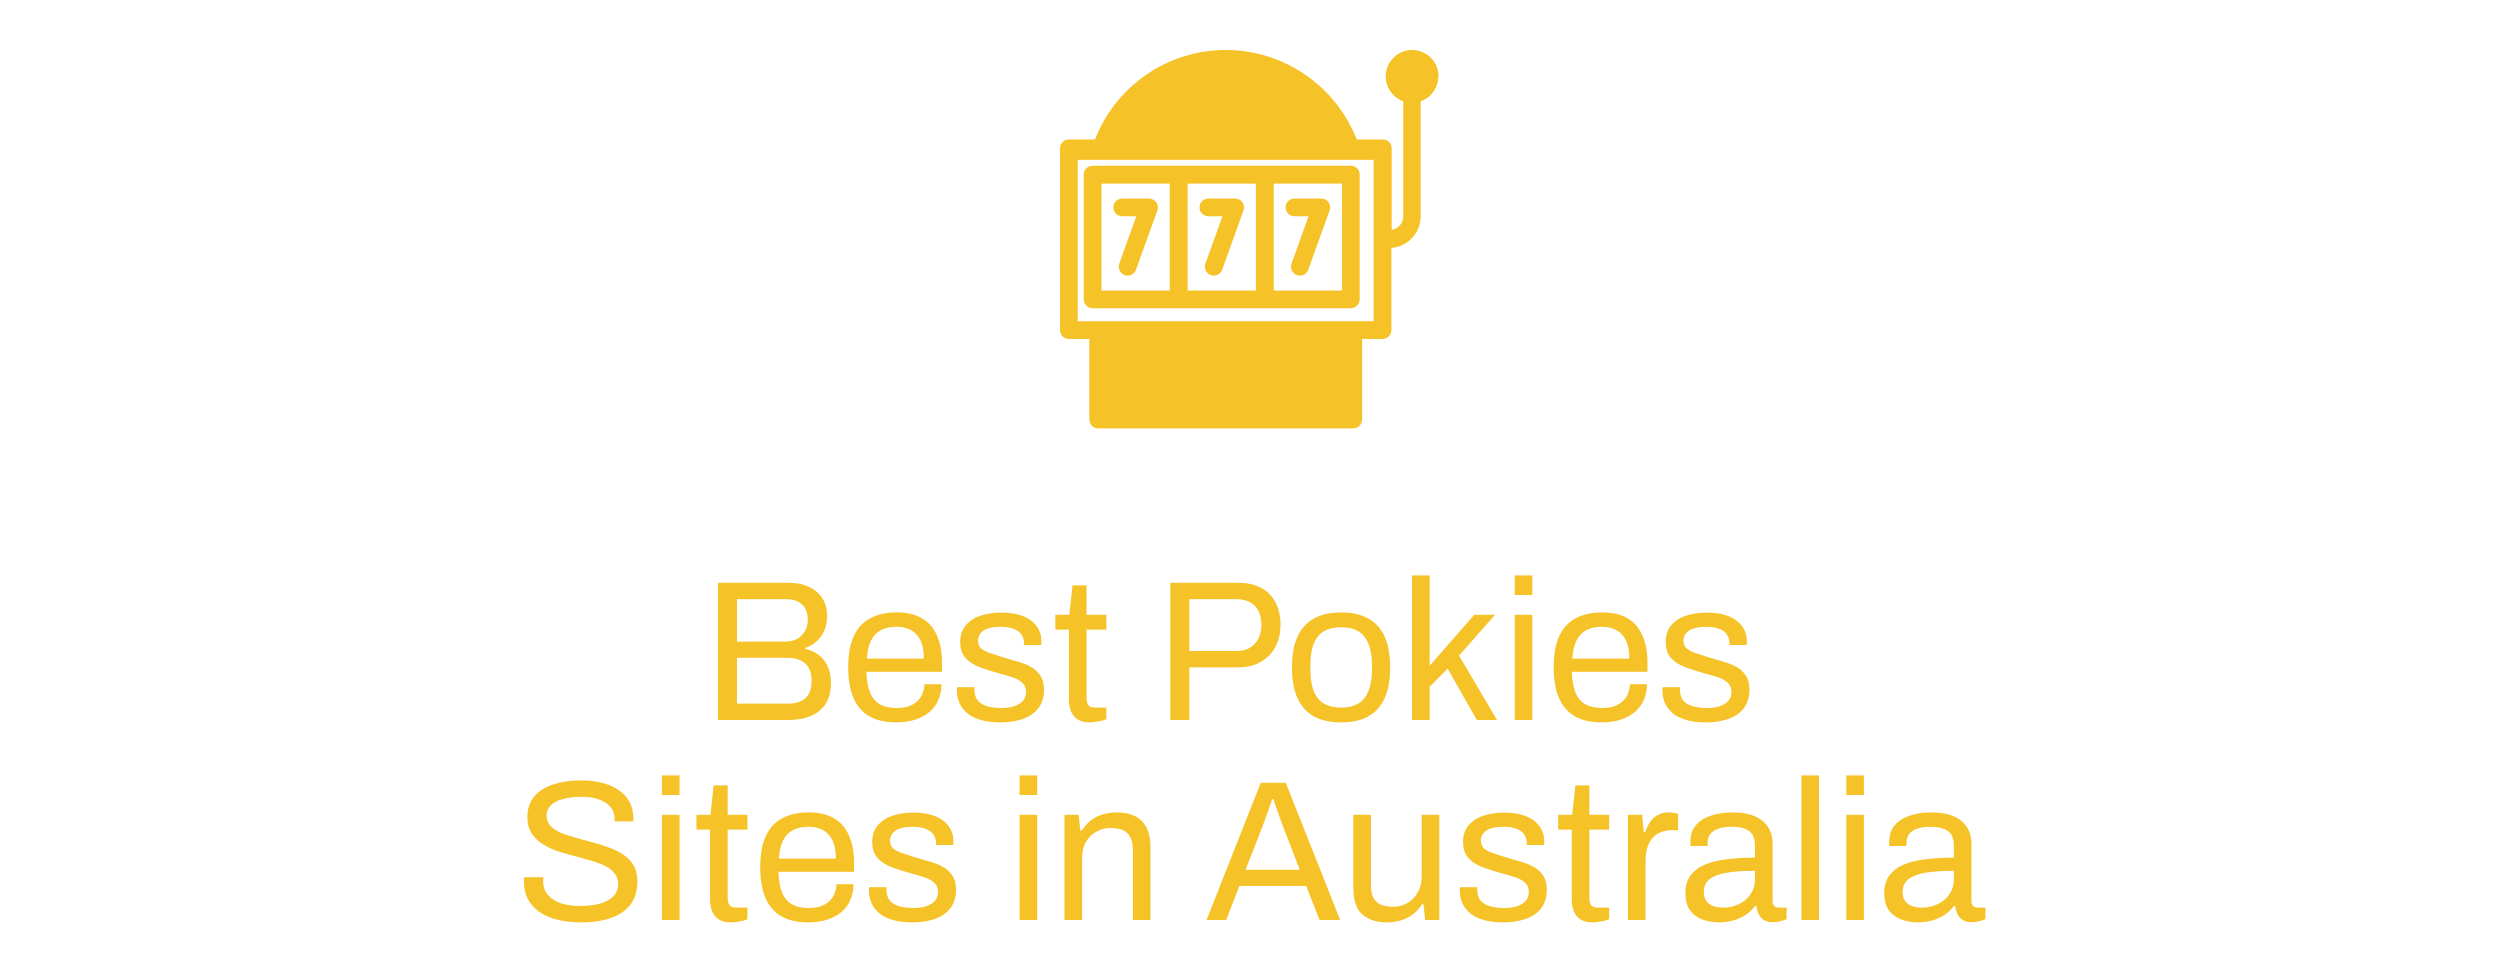
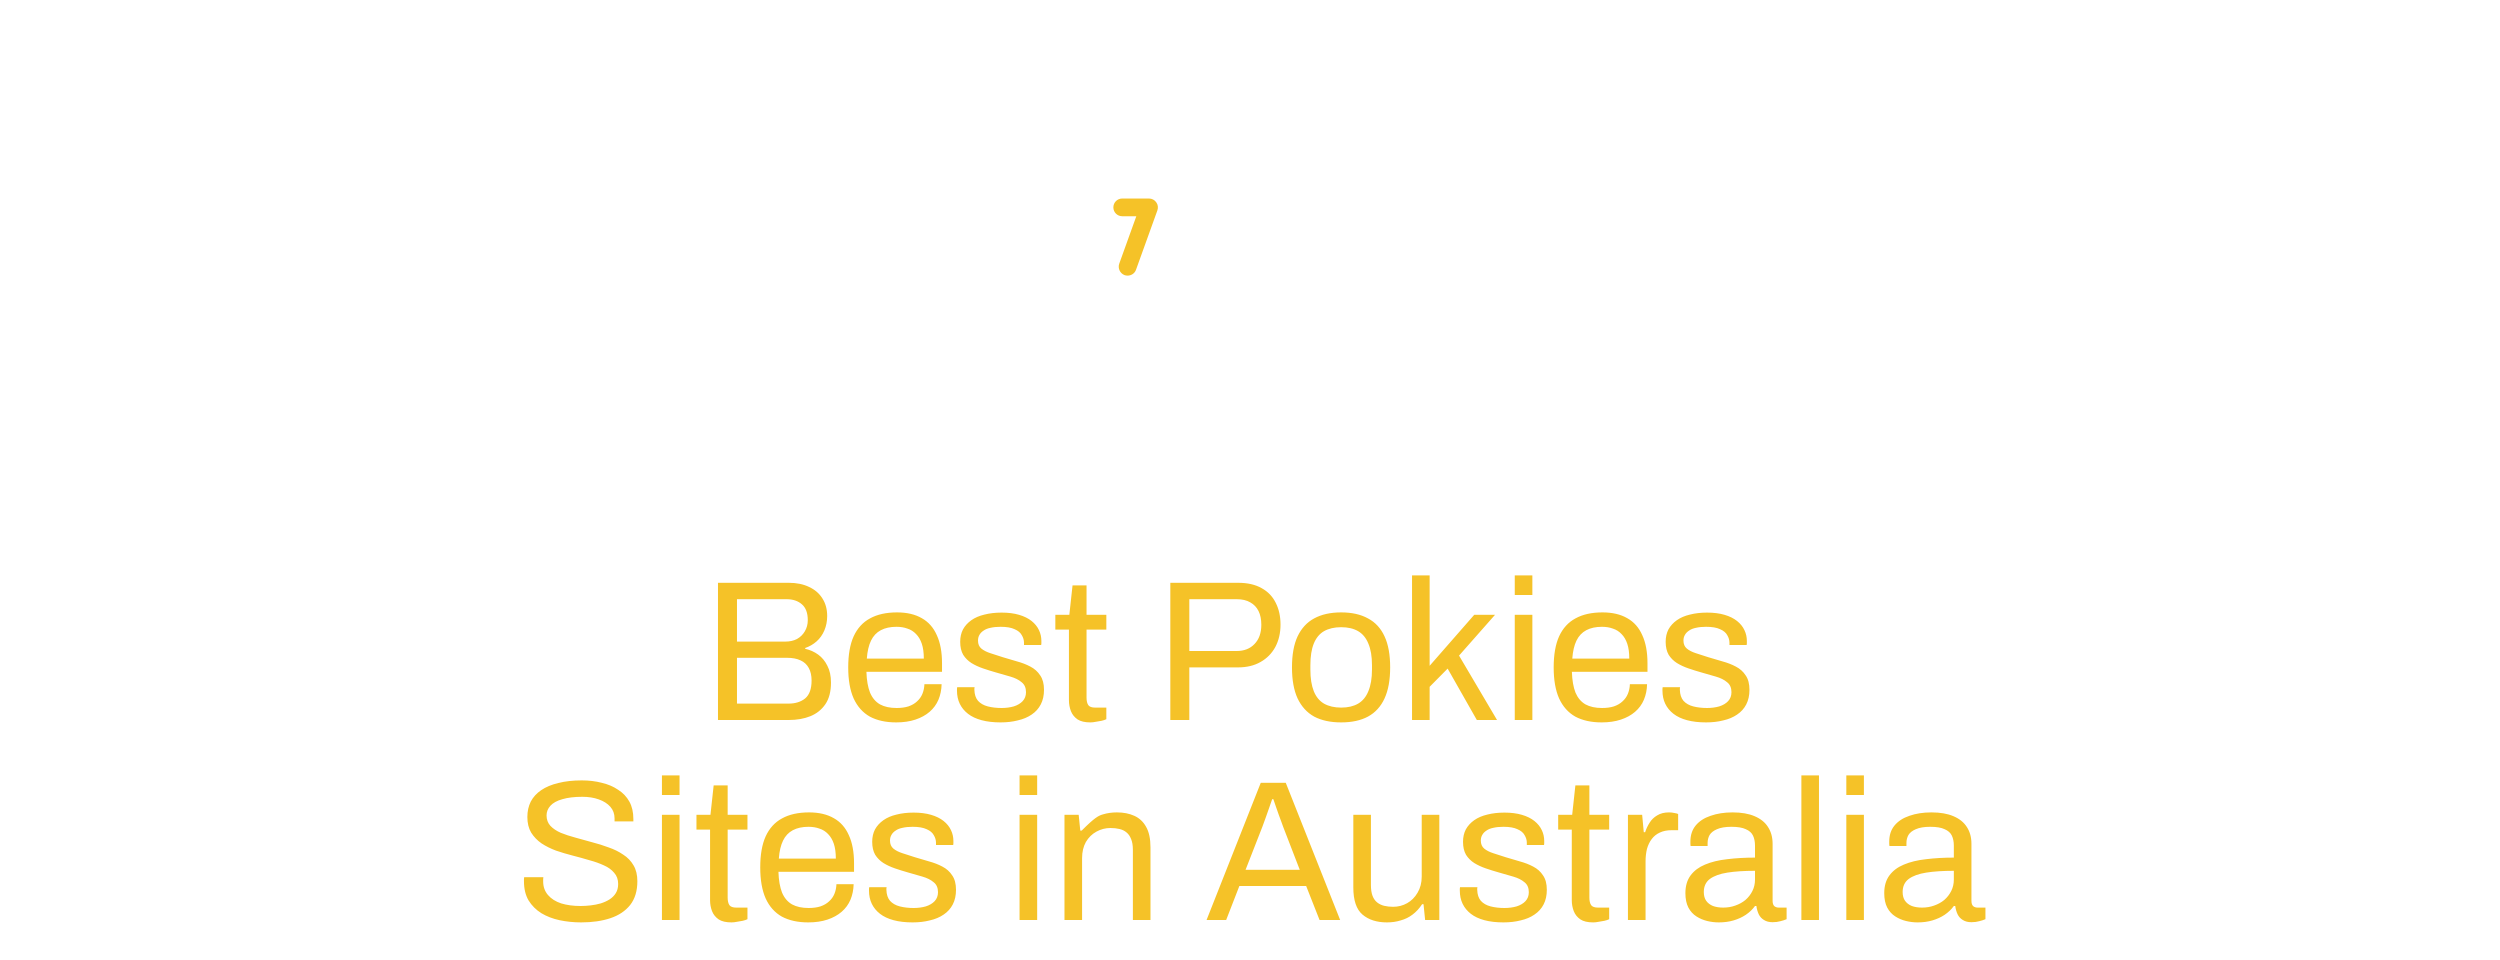
<svg xmlns="http://www.w3.org/2000/svg" width="125" height="48" viewBox="0 0 125 48" fill="none">
  <mask id="mask0_11644_1119" style="mask-type:luminance" maskUnits="userSpaceOnUse" x="50" y="0" width="25" height="24">
-     <path d="M74.5 0H50.5V24H74.5V0Z" fill="white" />
-   </mask>
+     </mask>
  <g mask="url(#mask0_11644_1119)">
</g>
  <g clip-path="url(#clip0_11644_1119)">
    <path d="M57.449 9.926H56.111C55.866 9.926 55.668 10.124 55.668 10.369C55.668 10.614 55.866 10.812 56.111 10.812H56.816L55.961 13.187C55.882 13.417 56.001 13.67 56.23 13.757C56.278 13.773 56.333 13.781 56.38 13.781C56.563 13.781 56.737 13.67 56.8 13.488L57.869 10.52C57.916 10.385 57.901 10.235 57.813 10.116C57.734 9.997 57.592 9.926 57.449 9.926Z" fill="#F5C228" />
-     <path d="M61.756 9.926H60.418C60.172 9.926 59.975 10.124 59.975 10.369C59.975 10.614 60.172 10.812 60.418 10.812H61.123L60.267 13.187C60.188 13.417 60.307 13.67 60.537 13.757C60.584 13.773 60.64 13.781 60.687 13.781C60.869 13.781 61.043 13.67 61.107 13.488L62.175 10.52C62.223 10.385 62.207 10.235 62.12 10.116C62.041 9.997 61.898 9.926 61.756 9.926Z" fill="#F5C228" />
-     <path d="M64.725 10.812H65.429L64.574 13.187C64.495 13.417 64.614 13.67 64.843 13.757C64.891 13.773 64.946 13.781 64.994 13.781C65.176 13.781 65.35 13.67 65.413 13.488L66.482 10.52C66.53 10.385 66.514 10.235 66.427 10.116C66.347 9.997 66.205 9.926 66.062 9.926H64.725C64.479 9.926 64.281 10.124 64.281 10.369C64.281 10.614 64.479 10.812 64.725 10.812Z" fill="#F5C228" />
-     <path d="M67.551 8.287H54.631C54.385 8.287 54.188 8.485 54.188 8.73V14.968C54.188 15.214 54.385 15.412 54.631 15.412H67.543C67.788 15.412 67.986 15.214 67.986 14.968V8.73C67.986 8.485 67.788 8.287 67.543 8.287H67.551ZM55.074 9.181H58.486V14.525H55.074V9.181ZM59.381 9.181H62.793V14.525H59.381V9.181ZM67.1 14.525H63.688V9.181H67.1V14.525Z" fill="#F5C228" />
-     <path d="M71.929 3.822C71.929 3.094 71.335 2.5 70.607 2.5C69.878 2.5 69.285 3.094 69.285 3.822C69.285 4.392 69.657 4.883 70.163 5.065V10.82C70.163 11.161 69.91 11.438 69.585 11.493V7.416C69.585 7.171 69.388 6.973 69.142 6.973H67.836C66.783 4.289 64.194 2.5 61.289 2.5C58.383 2.5 55.795 4.289 54.75 6.973H53.443C53.198 6.973 53 7.171 53 7.416V16.505C53 16.75 53.198 16.948 53.443 16.948H54.465V20.977C54.465 21.223 54.663 21.421 54.908 21.421H67.662C67.907 21.421 68.105 21.223 68.105 20.977V16.948H69.126C69.372 16.948 69.57 16.75 69.57 16.505V12.396C70.385 12.332 71.034 11.652 71.034 10.812V5.065C71.549 4.883 71.913 4.4 71.913 3.822H71.929ZM53.887 16.061V7.994H68.683V16.061H53.887Z" fill="#F5C228" />
  </g>
-   <path d="M35.899 36V29.14H39.439C39.832 29.14 40.172 29.21 40.459 29.35C40.745 29.483 40.965 29.673 41.119 29.92C41.279 30.167 41.359 30.46 41.359 30.8C41.359 31.06 41.312 31.3 41.219 31.52C41.125 31.74 40.995 31.923 40.829 32.07C40.662 32.217 40.472 32.327 40.259 32.4V32.44C40.499 32.493 40.715 32.59 40.909 32.73C41.102 32.87 41.255 33.057 41.369 33.29C41.489 33.517 41.549 33.797 41.549 34.13C41.549 34.577 41.455 34.937 41.269 35.21C41.082 35.483 40.832 35.683 40.519 35.81C40.205 35.937 39.845 36 39.439 36H35.899ZM36.849 35.18H39.429C39.769 35.18 40.045 35.093 40.259 34.92C40.472 34.74 40.579 34.443 40.579 34.03C40.579 33.777 40.532 33.567 40.439 33.4C40.345 33.227 40.209 33.1 40.029 33.02C39.849 32.933 39.622 32.89 39.349 32.89H36.849V35.18ZM36.849 32.08H39.259C39.485 32.08 39.682 32.037 39.849 31.95C40.015 31.857 40.145 31.73 40.239 31.57C40.339 31.403 40.389 31.217 40.389 31.01C40.389 30.65 40.292 30.387 40.099 30.22C39.905 30.047 39.649 29.96 39.329 29.96H36.849V32.08ZM44.811 36.12C44.291 36.12 43.851 36.023 43.491 35.83C43.138 35.63 42.868 35.327 42.681 34.92C42.501 34.513 42.411 33.997 42.411 33.37C42.411 32.737 42.501 32.22 42.681 31.82C42.868 31.413 43.141 31.113 43.501 30.92C43.861 30.72 44.311 30.62 44.851 30.62C45.344 30.62 45.758 30.717 46.091 30.91C46.424 31.097 46.674 31.38 46.841 31.76C47.014 32.133 47.101 32.603 47.101 33.17V33.59H43.321C43.334 34.01 43.394 34.357 43.501 34.63C43.614 34.897 43.781 35.093 44.001 35.22C44.221 35.34 44.498 35.4 44.831 35.4C45.058 35.4 45.254 35.373 45.421 35.32C45.594 35.26 45.738 35.177 45.851 35.07C45.971 34.963 46.061 34.837 46.121 34.69C46.181 34.543 46.214 34.383 46.221 34.21H47.081C47.074 34.49 47.021 34.75 46.921 34.99C46.821 35.223 46.674 35.423 46.481 35.59C46.288 35.757 46.051 35.887 45.771 35.98C45.491 36.073 45.171 36.12 44.811 36.12ZM43.341 32.93H46.191C46.191 32.637 46.158 32.39 46.091 32.19C46.024 31.99 45.928 31.827 45.801 31.7C45.681 31.573 45.538 31.483 45.371 31.43C45.211 31.37 45.028 31.34 44.821 31.34C44.514 31.34 44.254 31.397 44.041 31.51C43.828 31.623 43.664 31.797 43.551 32.03C43.438 32.263 43.368 32.563 43.341 32.93ZM50.029 36.12C49.669 36.12 49.353 36.083 49.08 36.01C48.806 35.937 48.58 35.83 48.4 35.69C48.219 35.55 48.083 35.383 47.989 35.19C47.896 34.997 47.849 34.777 47.849 34.53C47.849 34.497 47.849 34.467 47.849 34.44C47.849 34.407 47.853 34.38 47.859 34.36H48.73C48.723 34.387 48.719 34.41 48.719 34.43C48.719 34.45 48.719 34.47 48.719 34.49C48.726 34.723 48.786 34.907 48.9 35.04C49.02 35.173 49.183 35.267 49.389 35.32C49.596 35.373 49.826 35.4 50.08 35.4C50.3 35.4 50.503 35.373 50.69 35.32C50.876 35.26 51.023 35.173 51.13 35.06C51.243 34.94 51.3 34.79 51.3 34.61C51.3 34.39 51.226 34.223 51.08 34.11C50.94 33.99 50.753 33.897 50.52 33.83C50.286 33.763 50.043 33.693 49.789 33.62C49.576 33.56 49.363 33.493 49.15 33.42C48.936 33.347 48.743 33.257 48.569 33.15C48.403 33.043 48.266 32.907 48.16 32.74C48.059 32.567 48.01 32.35 48.01 32.09C48.01 31.857 48.056 31.65 48.15 31.47C48.249 31.29 48.389 31.137 48.569 31.01C48.749 30.883 48.966 30.79 49.219 30.73C49.48 30.663 49.766 30.63 50.08 30.63C50.413 30.63 50.703 30.667 50.95 30.74C51.203 30.813 51.413 30.917 51.58 31.05C51.746 31.183 51.87 31.337 51.95 31.51C52.029 31.677 52.069 31.857 52.069 32.05C52.069 32.09 52.069 32.13 52.069 32.17C52.069 32.203 52.066 32.23 52.059 32.25H51.2V32.14C51.2 32.007 51.163 31.88 51.09 31.76C51.023 31.633 50.903 31.533 50.73 31.46C50.563 31.38 50.33 31.34 50.029 31.34C49.836 31.34 49.669 31.357 49.529 31.39C49.389 31.417 49.273 31.463 49.179 31.53C49.086 31.59 49.016 31.663 48.969 31.75C48.923 31.83 48.9 31.923 48.9 32.03C48.9 32.203 48.956 32.337 49.069 32.43C49.183 32.523 49.333 32.6 49.52 32.66C49.713 32.72 49.919 32.787 50.139 32.86C50.373 32.927 50.609 32.997 50.849 33.07C51.096 33.137 51.319 33.223 51.52 33.33C51.726 33.437 51.889 33.583 52.01 33.77C52.136 33.95 52.2 34.19 52.2 34.49C52.2 34.77 52.146 35.013 52.039 35.22C51.933 35.427 51.779 35.597 51.58 35.73C51.386 35.863 51.156 35.96 50.889 36.02C50.63 36.087 50.343 36.12 50.029 36.12ZM54.517 36.12C54.244 36.12 54.031 36.07 53.877 35.97C53.724 35.863 53.614 35.727 53.547 35.56C53.48 35.387 53.447 35.203 53.447 35.01V31.48H52.767V30.74H53.467L53.627 29.27H54.327V30.74H55.317V31.48H54.327V34.88C54.327 35.047 54.357 35.173 54.417 35.26C54.477 35.34 54.59 35.38 54.757 35.38H55.317V35.96C55.251 35.993 55.17 36.02 55.077 36.04C54.984 36.06 54.887 36.077 54.787 36.09C54.694 36.11 54.604 36.12 54.517 36.12ZM58.516 36V29.14H61.906C62.379 29.14 62.772 29.23 63.086 29.41C63.399 29.583 63.632 29.827 63.786 30.14C63.946 30.453 64.026 30.817 64.026 31.23C64.026 31.65 63.939 32.023 63.766 32.35C63.592 32.67 63.346 32.92 63.026 33.1C62.712 33.28 62.336 33.37 61.896 33.37H59.466V36H58.516ZM59.466 32.55H61.836C62.209 32.55 62.506 32.433 62.726 32.2C62.952 31.967 63.066 31.647 63.066 31.24C63.066 30.967 63.019 30.737 62.926 30.55C62.832 30.363 62.696 30.22 62.516 30.12C62.336 30.013 62.109 29.96 61.836 29.96H59.466V32.55ZM67.058 36.12C66.525 36.12 66.075 36.023 65.709 35.83C65.349 35.63 65.072 35.327 64.879 34.92C64.692 34.513 64.599 33.997 64.599 33.37C64.599 32.737 64.692 32.22 64.879 31.82C65.072 31.413 65.349 31.113 65.709 30.92C66.075 30.72 66.525 30.62 67.058 30.62C67.592 30.62 68.038 30.72 68.398 30.92C68.765 31.113 69.042 31.413 69.228 31.82C69.415 32.22 69.508 32.737 69.508 33.37C69.508 33.997 69.415 34.513 69.228 34.92C69.042 35.327 68.765 35.63 68.398 35.83C68.038 36.023 67.592 36.12 67.058 36.12ZM67.058 35.38C67.398 35.38 67.682 35.313 67.909 35.18C68.135 35.047 68.305 34.84 68.418 34.56C68.538 34.273 68.599 33.913 68.599 33.48V33.26C68.599 32.82 68.538 32.46 68.418 32.18C68.305 31.9 68.135 31.693 67.909 31.56C67.682 31.427 67.398 31.36 67.058 31.36C66.719 31.36 66.432 31.427 66.198 31.56C65.972 31.693 65.802 31.9 65.689 32.18C65.575 32.46 65.519 32.82 65.519 33.26V33.48C65.519 33.913 65.575 34.273 65.689 34.56C65.802 34.84 65.972 35.047 66.198 35.18C66.432 35.313 66.719 35.38 67.058 35.38ZM70.602 36V28.77H71.482V33.29L73.712 30.74H74.752L72.952 32.78L74.852 36H73.842L72.382 33.43L71.482 34.34V36H70.602ZM75.738 29.75V28.77H76.618V29.75H75.738ZM75.738 36V30.74H76.618V36H75.738ZM80.084 36.12C79.564 36.12 79.124 36.023 78.764 35.83C78.411 35.63 78.141 35.327 77.954 34.92C77.774 34.513 77.684 33.997 77.684 33.37C77.684 32.737 77.774 32.22 77.954 31.82C78.141 31.413 78.414 31.113 78.774 30.92C79.134 30.72 79.584 30.62 80.124 30.62C80.618 30.62 81.031 30.717 81.364 30.91C81.698 31.097 81.948 31.38 82.114 31.76C82.288 32.133 82.374 32.603 82.374 33.17V33.59H78.594C78.608 34.01 78.668 34.357 78.774 34.63C78.888 34.897 79.054 35.093 79.274 35.22C79.494 35.34 79.771 35.4 80.104 35.4C80.331 35.4 80.528 35.373 80.694 35.32C80.868 35.26 81.011 35.177 81.124 35.07C81.244 34.963 81.334 34.837 81.394 34.69C81.454 34.543 81.488 34.383 81.494 34.21H82.354C82.348 34.49 82.294 34.75 82.194 34.99C82.094 35.223 81.948 35.423 81.754 35.59C81.561 35.757 81.324 35.887 81.044 35.98C80.764 36.073 80.444 36.12 80.084 36.12ZM78.614 32.93H81.464C81.464 32.637 81.431 32.39 81.364 32.19C81.298 31.99 81.201 31.827 81.074 31.7C80.954 31.573 80.811 31.483 80.644 31.43C80.484 31.37 80.301 31.34 80.094 31.34C79.788 31.34 79.528 31.397 79.314 31.51C79.101 31.623 78.938 31.797 78.824 32.03C78.711 32.263 78.641 32.563 78.614 32.93ZM85.303 36.12C84.943 36.12 84.626 36.083 84.353 36.01C84.08 35.937 83.853 35.83 83.673 35.69C83.493 35.55 83.356 35.383 83.263 35.19C83.17 34.997 83.123 34.777 83.123 34.53C83.123 34.497 83.123 34.467 83.123 34.44C83.123 34.407 83.126 34.38 83.133 34.36H84.003C83.996 34.387 83.993 34.41 83.993 34.43C83.993 34.45 83.993 34.47 83.993 34.49C84 34.723 84.06 34.907 84.173 35.04C84.293 35.173 84.456 35.267 84.663 35.32C84.87 35.373 85.1 35.4 85.353 35.4C85.573 35.4 85.776 35.373 85.963 35.32C86.15 35.26 86.296 35.173 86.403 35.06C86.516 34.94 86.573 34.79 86.573 34.61C86.573 34.39 86.5 34.223 86.353 34.11C86.213 33.99 86.026 33.897 85.793 33.83C85.56 33.763 85.316 33.693 85.063 33.62C84.85 33.56 84.636 33.493 84.423 33.42C84.21 33.347 84.016 33.257 83.843 33.15C83.676 33.043 83.54 32.907 83.433 32.74C83.333 32.567 83.283 32.35 83.283 32.09C83.283 31.857 83.33 31.65 83.423 31.47C83.523 31.29 83.663 31.137 83.843 31.01C84.023 30.883 84.24 30.79 84.493 30.73C84.753 30.663 85.04 30.63 85.353 30.63C85.686 30.63 85.976 30.667 86.223 30.74C86.476 30.813 86.686 30.917 86.853 31.05C87.02 31.183 87.143 31.337 87.223 31.51C87.303 31.677 87.343 31.857 87.343 32.05C87.343 32.09 87.343 32.13 87.343 32.17C87.343 32.203 87.34 32.23 87.333 32.25H86.473V32.14C86.473 32.007 86.436 31.88 86.363 31.76C86.296 31.633 86.176 31.533 86.003 31.46C85.836 31.38 85.603 31.34 85.303 31.34C85.11 31.34 84.943 31.357 84.803 31.39C84.663 31.417 84.546 31.463 84.453 31.53C84.36 31.59 84.29 31.663 84.243 31.75C84.196 31.83 84.173 31.923 84.173 32.03C84.173 32.203 84.23 32.337 84.343 32.43C84.456 32.523 84.606 32.6 84.793 32.66C84.986 32.72 85.193 32.787 85.413 32.86C85.646 32.927 85.883 32.997 86.123 33.07C86.37 33.137 86.593 33.223 86.793 33.33C87 33.437 87.163 33.583 87.283 33.77C87.41 33.95 87.473 34.19 87.473 34.49C87.473 34.77 87.42 35.013 87.313 35.22C87.206 35.427 87.053 35.597 86.853 35.73C86.66 35.863 86.43 35.96 86.163 36.02C85.903 36.087 85.616 36.12 85.303 36.12ZM29.058 46.12C28.685 46.12 28.325 46.083 27.978 46.01C27.638 45.937 27.335 45.82 27.068 45.66C26.802 45.493 26.588 45.28 26.428 45.02C26.275 44.76 26.198 44.44 26.198 44.06C26.198 44.027 26.198 43.993 26.198 43.96C26.205 43.927 26.208 43.893 26.208 43.86H27.168C27.168 43.88 27.165 43.913 27.158 43.96C27.158 44 27.158 44.037 27.158 44.07C27.158 44.337 27.238 44.563 27.398 44.75C27.558 44.937 27.778 45.077 28.058 45.17C28.345 45.257 28.668 45.3 29.028 45.3C29.188 45.3 29.355 45.29 29.528 45.27C29.708 45.25 29.878 45.217 30.038 45.17C30.205 45.117 30.352 45.05 30.478 44.97C30.611 44.883 30.715 44.78 30.788 44.66C30.868 44.533 30.908 44.38 30.908 44.2C30.908 43.973 30.841 43.787 30.708 43.64C30.581 43.487 30.412 43.363 30.198 43.27C29.985 43.17 29.741 43.083 29.468 43.01C29.201 42.93 28.925 42.853 28.638 42.78C28.352 42.707 28.072 42.623 27.798 42.53C27.532 42.43 27.291 42.31 27.078 42.17C26.865 42.023 26.692 41.843 26.558 41.63C26.431 41.417 26.368 41.157 26.368 40.85C26.368 40.563 26.425 40.307 26.538 40.08C26.658 39.853 26.831 39.663 27.058 39.51C27.291 39.35 27.578 39.23 27.918 39.15C28.258 39.063 28.648 39.02 29.088 39.02C29.448 39.02 29.782 39.06 30.088 39.14C30.401 39.213 30.675 39.33 30.908 39.49C31.148 39.643 31.335 39.84 31.468 40.08C31.602 40.32 31.668 40.61 31.668 40.95V41.07H30.728V40.92C30.728 40.693 30.658 40.5 30.518 40.34C30.378 40.18 30.185 40.057 29.938 39.97C29.698 39.883 29.425 39.84 29.118 39.84C28.718 39.84 28.385 39.88 28.118 39.96C27.852 40.033 27.651 40.143 27.518 40.29C27.392 40.43 27.328 40.59 27.328 40.77C27.328 40.977 27.392 41.15 27.518 41.29C27.651 41.43 27.825 41.547 28.038 41.64C28.252 41.727 28.495 41.807 28.768 41.88C29.041 41.953 29.318 42.03 29.598 42.11C29.885 42.183 30.162 42.27 30.428 42.37C30.701 42.463 30.945 42.583 31.158 42.73C31.378 42.87 31.552 43.05 31.678 43.27C31.805 43.483 31.868 43.747 31.868 44.06C31.868 44.547 31.748 44.943 31.508 45.25C31.268 45.55 30.938 45.77 30.518 45.91C30.098 46.05 29.611 46.12 29.058 46.12ZM33.097 39.75V38.77H33.977V39.75H33.097ZM33.097 46V40.74H33.977V46H33.097ZM36.573 46.12C36.3 46.12 36.086 46.07 35.933 45.97C35.779 45.863 35.669 45.727 35.603 45.56C35.536 45.387 35.503 45.203 35.503 45.01V41.48H34.823V40.74H35.523L35.683 39.27H36.383V40.74H37.373V41.48H36.383V44.88C36.383 45.047 36.413 45.173 36.473 45.26C36.533 45.34 36.646 45.38 36.813 45.38H37.373V45.96C37.306 45.993 37.226 46.02 37.133 46.04C37.039 46.06 36.943 46.077 36.843 46.09C36.749 46.11 36.66 46.12 36.573 46.12ZM40.412 46.12C39.892 46.12 39.452 46.023 39.092 45.83C38.738 45.63 38.468 45.327 38.282 44.92C38.102 44.513 38.012 43.997 38.012 43.37C38.012 42.737 38.102 42.22 38.282 41.82C38.468 41.413 38.742 41.113 39.102 40.92C39.462 40.72 39.912 40.62 40.452 40.62C40.945 40.62 41.358 40.717 41.692 40.91C42.025 41.097 42.275 41.38 42.442 41.76C42.615 42.133 42.702 42.603 42.702 43.17V43.59H38.922C38.935 44.01 38.995 44.357 39.102 44.63C39.215 44.897 39.382 45.093 39.602 45.22C39.822 45.34 40.098 45.4 40.432 45.4C40.658 45.4 40.855 45.373 41.022 45.32C41.195 45.26 41.338 45.177 41.452 45.07C41.572 44.963 41.662 44.837 41.722 44.69C41.782 44.543 41.815 44.383 41.822 44.21H42.682C42.675 44.49 42.622 44.75 42.522 44.99C42.422 45.223 42.275 45.423 42.082 45.59C41.888 45.757 41.652 45.887 41.372 45.98C41.092 46.073 40.772 46.12 40.412 46.12ZM38.942 42.93H41.792C41.792 42.637 41.758 42.39 41.692 42.19C41.625 41.99 41.528 41.827 41.402 41.7C41.282 41.573 41.138 41.483 40.972 41.43C40.812 41.37 40.628 41.34 40.422 41.34C40.115 41.34 39.855 41.397 39.642 41.51C39.428 41.623 39.265 41.797 39.152 42.03C39.038 42.263 38.968 42.563 38.942 42.93ZM45.63 46.12C45.27 46.12 44.953 46.083 44.68 46.01C44.407 45.937 44.18 45.83 44 45.69C43.82 45.55 43.683 45.383 43.59 45.19C43.497 44.997 43.45 44.777 43.45 44.53C43.45 44.497 43.45 44.467 43.45 44.44C43.45 44.407 43.453 44.38 43.46 44.36H44.33C44.323 44.387 44.32 44.41 44.32 44.43C44.32 44.45 44.32 44.47 44.32 44.49C44.327 44.723 44.387 44.907 44.5 45.04C44.62 45.173 44.783 45.267 44.99 45.32C45.197 45.373 45.427 45.4 45.68 45.4C45.9 45.4 46.103 45.373 46.29 45.32C46.477 45.26 46.623 45.173 46.73 45.06C46.843 44.94 46.9 44.79 46.9 44.61C46.9 44.39 46.827 44.223 46.68 44.11C46.54 43.99 46.353 43.897 46.12 43.83C45.887 43.763 45.643 43.693 45.39 43.62C45.177 43.56 44.963 43.493 44.75 43.42C44.537 43.347 44.343 43.257 44.17 43.15C44.003 43.043 43.867 42.907 43.76 42.74C43.66 42.567 43.61 42.35 43.61 42.09C43.61 41.857 43.657 41.65 43.75 41.47C43.85 41.29 43.99 41.137 44.17 41.01C44.35 40.883 44.567 40.79 44.82 40.73C45.08 40.663 45.367 40.63 45.68 40.63C46.013 40.63 46.303 40.667 46.55 40.74C46.803 40.813 47.013 40.917 47.18 41.05C47.347 41.183 47.47 41.337 47.55 41.51C47.63 41.677 47.67 41.857 47.67 42.05C47.67 42.09 47.67 42.13 47.67 42.17C47.67 42.203 47.667 42.23 47.66 42.25H46.8V42.14C46.8 42.007 46.763 41.88 46.69 41.76C46.623 41.633 46.503 41.533 46.33 41.46C46.163 41.38 45.93 41.34 45.63 41.34C45.437 41.34 45.27 41.357 45.13 41.39C44.99 41.417 44.873 41.463 44.78 41.53C44.687 41.59 44.617 41.663 44.57 41.75C44.523 41.83 44.5 41.923 44.5 42.03C44.5 42.203 44.557 42.337 44.67 42.43C44.783 42.523 44.933 42.6 45.12 42.66C45.313 42.72 45.52 42.787 45.74 42.86C45.973 42.927 46.21 42.997 46.45 43.07C46.697 43.137 46.92 43.223 47.12 43.33C47.327 43.437 47.49 43.583 47.61 43.77C47.737 43.95 47.8 44.19 47.8 44.49C47.8 44.77 47.747 45.013 47.64 45.22C47.533 45.427 47.38 45.597 47.18 45.73C46.987 45.863 46.757 45.96 46.49 46.02C46.23 46.087 45.943 46.12 45.63 46.12ZM50.978 39.75V38.77H51.858V39.75H50.978ZM50.978 46V40.74H51.858V46H50.978ZM53.224 46V40.74H53.934L54.014 41.53H54.084C54.224 41.317 54.38 41.143 54.554 41.01C54.734 40.877 54.93 40.78 55.144 40.72C55.364 40.653 55.597 40.62 55.844 40.62C56.177 40.62 56.467 40.677 56.714 40.79C56.967 40.903 57.164 41.087 57.304 41.34C57.45 41.593 57.524 41.937 57.524 42.37V46H56.644V42.49C56.644 42.27 56.614 42.09 56.554 41.95C56.5 41.81 56.424 41.7 56.324 41.62C56.23 41.54 56.114 41.483 55.974 41.45C55.84 41.417 55.69 41.4 55.524 41.4C55.277 41.4 55.044 41.46 54.824 41.58C54.604 41.7 54.427 41.873 54.294 42.1C54.167 42.327 54.104 42.597 54.104 42.91V46H53.224ZM60.328 46L63.038 39.14H64.288L67.008 46H65.978L65.308 44.3H61.968L61.308 46H60.328ZM62.278 43.49H64.988L64.158 41.34C64.138 41.28 64.108 41.197 64.068 41.09C64.028 40.983 63.985 40.867 63.938 40.74C63.892 40.607 63.845 40.473 63.798 40.34C63.752 40.2 63.708 40.073 63.668 39.96H63.608C63.562 40.093 63.508 40.247 63.448 40.42C63.388 40.593 63.328 40.763 63.268 40.93C63.208 41.09 63.158 41.227 63.118 41.34L62.278 43.49ZM69.346 46.12C68.839 46.12 68.433 45.99 68.126 45.73C67.819 45.47 67.666 45.017 67.666 44.37V40.74H68.546V44.25C68.546 44.47 68.573 44.65 68.626 44.79C68.679 44.93 68.756 45.04 68.856 45.12C68.956 45.2 69.073 45.257 69.206 45.29C69.346 45.323 69.496 45.34 69.656 45.34C69.909 45.34 70.142 45.28 70.356 45.16C70.569 45.04 70.743 44.867 70.876 44.64C71.016 44.407 71.086 44.137 71.086 43.83V40.74H71.966V46H71.256L71.176 45.21H71.106C70.966 45.423 70.806 45.597 70.626 45.73C70.453 45.863 70.256 45.96 70.036 46.02C69.823 46.087 69.593 46.12 69.346 46.12ZM75.171 46.12C74.811 46.12 74.494 46.083 74.221 46.01C73.948 45.937 73.721 45.83 73.541 45.69C73.361 45.55 73.224 45.383 73.131 45.19C73.038 44.997 72.991 44.777 72.991 44.53C72.991 44.497 72.991 44.467 72.991 44.44C72.991 44.407 72.994 44.38 73.001 44.36H73.871C73.864 44.387 73.861 44.41 73.861 44.43C73.861 44.45 73.861 44.47 73.861 44.49C73.868 44.723 73.928 44.907 74.041 45.04C74.161 45.173 74.324 45.267 74.531 45.32C74.738 45.373 74.968 45.4 75.221 45.4C75.441 45.4 75.644 45.373 75.831 45.32C76.018 45.26 76.164 45.173 76.271 45.06C76.384 44.94 76.441 44.79 76.441 44.61C76.441 44.39 76.368 44.223 76.221 44.11C76.081 43.99 75.894 43.897 75.661 43.83C75.428 43.763 75.184 43.693 74.931 43.62C74.718 43.56 74.504 43.493 74.291 43.42C74.078 43.347 73.884 43.257 73.711 43.15C73.544 43.043 73.408 42.907 73.301 42.74C73.201 42.567 73.151 42.35 73.151 42.09C73.151 41.857 73.198 41.65 73.291 41.47C73.391 41.29 73.531 41.137 73.711 41.01C73.891 40.883 74.108 40.79 74.361 40.73C74.621 40.663 74.908 40.63 75.221 40.63C75.554 40.63 75.844 40.667 76.091 40.74C76.344 40.813 76.554 40.917 76.721 41.05C76.888 41.183 77.011 41.337 77.091 41.51C77.171 41.677 77.211 41.857 77.211 42.05C77.211 42.09 77.211 42.13 77.211 42.17C77.211 42.203 77.208 42.23 77.201 42.25H76.341V42.14C76.341 42.007 76.304 41.88 76.231 41.76C76.164 41.633 76.044 41.533 75.871 41.46C75.704 41.38 75.471 41.34 75.171 41.34C74.978 41.34 74.811 41.357 74.671 41.39C74.531 41.417 74.414 41.463 74.321 41.53C74.228 41.59 74.158 41.663 74.111 41.75C74.064 41.83 74.041 41.923 74.041 42.03C74.041 42.203 74.098 42.337 74.211 42.43C74.324 42.523 74.474 42.6 74.661 42.66C74.854 42.72 75.061 42.787 75.281 42.86C75.514 42.927 75.751 42.997 75.991 43.07C76.238 43.137 76.461 43.223 76.661 43.33C76.868 43.437 77.031 43.583 77.151 43.77C77.278 43.95 77.341 44.19 77.341 44.49C77.341 44.77 77.288 45.013 77.181 45.22C77.074 45.427 76.921 45.597 76.721 45.73C76.528 45.863 76.298 45.96 76.031 46.02C75.771 46.087 75.484 46.12 75.171 46.12ZM79.659 46.12C79.385 46.12 79.172 46.07 79.019 45.97C78.865 45.863 78.755 45.727 78.689 45.56C78.622 45.387 78.589 45.203 78.589 45.01V41.48H77.909V40.74H78.609L78.769 39.27H79.469V40.74H80.459V41.48H79.469V44.88C79.469 45.047 79.499 45.173 79.559 45.26C79.619 45.34 79.732 45.38 79.899 45.38H80.459V45.96C80.392 45.993 80.312 46.02 80.219 46.04C80.125 46.06 80.029 46.077 79.929 46.09C79.835 46.11 79.745 46.12 79.659 46.12ZM81.397 46V40.74H82.108L82.188 41.61H82.257C82.311 41.443 82.384 41.287 82.478 41.14C82.571 40.987 82.698 40.863 82.858 40.77C83.017 40.67 83.214 40.62 83.448 40.62C83.547 40.62 83.638 40.63 83.718 40.65C83.804 40.663 83.868 40.68 83.907 40.7V41.51H83.578C83.351 41.51 83.154 41.55 82.987 41.63C82.828 41.703 82.694 41.81 82.588 41.95C82.481 42.09 82.401 42.257 82.347 42.45C82.301 42.643 82.278 42.85 82.278 43.07V46H81.397ZM85.94 46.12C85.747 46.12 85.553 46.097 85.36 46.05C85.167 46.003 84.987 45.927 84.82 45.82C84.653 45.713 84.52 45.567 84.42 45.38C84.32 45.187 84.27 44.947 84.27 44.66C84.27 44.3 84.357 44.003 84.53 43.77C84.704 43.537 84.944 43.357 85.25 43.23C85.564 43.097 85.933 43.007 86.36 42.96C86.787 42.907 87.25 42.88 87.75 42.88V42.28C87.75 42.087 87.717 41.92 87.65 41.78C87.584 41.64 87.463 41.533 87.29 41.46C87.124 41.38 86.883 41.34 86.57 41.34C86.27 41.34 86.03 41.38 85.85 41.46C85.677 41.533 85.553 41.63 85.48 41.75C85.413 41.87 85.38 42.003 85.38 42.15V42.3H84.53C84.523 42.267 84.52 42.233 84.52 42.2C84.52 42.167 84.52 42.127 84.52 42.08C84.52 41.76 84.607 41.493 84.78 41.28C84.96 41.06 85.21 40.897 85.53 40.79C85.85 40.677 86.217 40.62 86.63 40.62C87.07 40.62 87.437 40.683 87.73 40.81C88.03 40.937 88.254 41.117 88.4 41.35C88.553 41.583 88.63 41.863 88.63 42.19V45.04C88.63 45.167 88.66 45.257 88.72 45.31C88.78 45.357 88.853 45.38 88.94 45.38H89.33V45.96C89.237 46 89.133 46.033 89.02 46.06C88.907 46.093 88.777 46.11 88.63 46.11C88.457 46.11 88.314 46.073 88.2 46C88.087 45.933 88 45.84 87.94 45.72C87.88 45.593 87.84 45.453 87.82 45.3H87.75C87.63 45.467 87.477 45.613 87.29 45.74C87.11 45.86 86.907 45.953 86.68 46.02C86.454 46.087 86.207 46.12 85.94 46.12ZM86.16 45.38C86.374 45.38 86.573 45.347 86.76 45.28C86.954 45.213 87.124 45.12 87.27 45C87.417 44.873 87.534 44.723 87.62 44.55C87.707 44.377 87.75 44.187 87.75 43.98V43.54C87.21 43.54 86.75 43.57 86.37 43.63C85.99 43.69 85.697 43.797 85.49 43.95C85.29 44.103 85.19 44.32 85.19 44.6C85.19 44.78 85.23 44.927 85.31 45.04C85.39 45.153 85.504 45.24 85.65 45.3C85.797 45.353 85.967 45.38 86.16 45.38ZM90.069 46V38.77H90.949V46H90.069ZM92.316 39.75V38.77H93.195V39.75H92.316ZM92.316 46V40.74H93.195V46H92.316ZM95.882 46.12C95.688 46.12 95.495 46.097 95.302 46.05C95.108 46.003 94.928 45.927 94.762 45.82C94.595 45.713 94.462 45.567 94.362 45.38C94.262 45.187 94.212 44.947 94.212 44.66C94.212 44.3 94.298 44.003 94.472 43.77C94.645 43.537 94.885 43.357 95.192 43.23C95.505 43.097 95.875 43.007 96.302 42.96C96.728 42.907 97.192 42.88 97.692 42.88V42.28C97.692 42.087 97.658 41.92 97.592 41.78C97.525 41.64 97.405 41.533 97.232 41.46C97.065 41.38 96.825 41.34 96.512 41.34C96.212 41.34 95.972 41.38 95.792 41.46C95.618 41.533 95.495 41.63 95.422 41.75C95.355 41.87 95.322 42.003 95.322 42.15V42.3H94.472C94.465 42.267 94.462 42.233 94.462 42.2C94.462 42.167 94.462 42.127 94.462 42.08C94.462 41.76 94.548 41.493 94.722 41.28C94.902 41.06 95.152 40.897 95.472 40.79C95.792 40.677 96.158 40.62 96.572 40.62C97.012 40.62 97.378 40.683 97.672 40.81C97.972 40.937 98.195 41.117 98.342 41.35C98.495 41.583 98.572 41.863 98.572 42.19V45.04C98.572 45.167 98.602 45.257 98.662 45.31C98.722 45.357 98.795 45.38 98.882 45.38H99.272V45.96C99.178 46 99.075 46.033 98.962 46.06C98.848 46.093 98.718 46.11 98.572 46.11C98.398 46.11 98.255 46.073 98.142 46C98.028 45.933 97.942 45.84 97.882 45.72C97.822 45.593 97.782 45.453 97.762 45.3H97.692C97.572 45.467 97.418 45.613 97.232 45.74C97.052 45.86 96.848 45.953 96.622 46.02C96.395 46.087 96.148 46.12 95.882 46.12ZM96.102 45.38C96.315 45.38 96.515 45.347 96.702 45.28C96.895 45.213 97.065 45.12 97.212 45C97.358 44.873 97.475 44.723 97.562 44.55C97.648 44.377 97.692 44.187 97.692 43.98V43.54C97.152 43.54 96.692 43.57 96.312 43.63C95.932 43.69 95.638 43.797 95.432 43.95C95.232 44.103 95.132 44.32 95.132 44.6C95.132 44.78 95.172 44.927 95.252 45.04C95.332 45.153 95.445 45.24 95.592 45.3C95.738 45.353 95.908 45.38 96.102 45.38Z" fill="#F5C228" />
+   <path d="M35.899 36V29.14H39.439C39.832 29.14 40.172 29.21 40.459 29.35C40.745 29.483 40.965 29.673 41.119 29.92C41.279 30.167 41.359 30.46 41.359 30.8C41.359 31.06 41.312 31.3 41.219 31.52C41.125 31.74 40.995 31.923 40.829 32.07C40.662 32.217 40.472 32.327 40.259 32.4V32.44C40.499 32.493 40.715 32.59 40.909 32.73C41.102 32.87 41.255 33.057 41.369 33.29C41.489 33.517 41.549 33.797 41.549 34.13C41.549 34.577 41.455 34.937 41.269 35.21C41.082 35.483 40.832 35.683 40.519 35.81C40.205 35.937 39.845 36 39.439 36H35.899ZM36.849 35.18H39.429C39.769 35.18 40.045 35.093 40.259 34.92C40.472 34.74 40.579 34.443 40.579 34.03C40.579 33.777 40.532 33.567 40.439 33.4C40.345 33.227 40.209 33.1 40.029 33.02C39.849 32.933 39.622 32.89 39.349 32.89H36.849V35.18ZM36.849 32.08H39.259C39.485 32.08 39.682 32.037 39.849 31.95C40.015 31.857 40.145 31.73 40.239 31.57C40.339 31.403 40.389 31.217 40.389 31.01C40.389 30.65 40.292 30.387 40.099 30.22C39.905 30.047 39.649 29.96 39.329 29.96H36.849V32.08ZM44.811 36.12C44.291 36.12 43.851 36.023 43.491 35.83C43.138 35.63 42.868 35.327 42.681 34.92C42.501 34.513 42.411 33.997 42.411 33.37C42.411 32.737 42.501 32.22 42.681 31.82C42.868 31.413 43.141 31.113 43.501 30.92C43.861 30.72 44.311 30.62 44.851 30.62C45.344 30.62 45.758 30.717 46.091 30.91C46.424 31.097 46.674 31.38 46.841 31.76C47.014 32.133 47.101 32.603 47.101 33.17V33.59H43.321C43.334 34.01 43.394 34.357 43.501 34.63C43.614 34.897 43.781 35.093 44.001 35.22C44.221 35.34 44.498 35.4 44.831 35.4C45.058 35.4 45.254 35.373 45.421 35.32C45.594 35.26 45.738 35.177 45.851 35.07C45.971 34.963 46.061 34.837 46.121 34.69C46.181 34.543 46.214 34.383 46.221 34.21H47.081C47.074 34.49 47.021 34.75 46.921 34.99C46.821 35.223 46.674 35.423 46.481 35.59C46.288 35.757 46.051 35.887 45.771 35.98C45.491 36.073 45.171 36.12 44.811 36.12ZM43.341 32.93H46.191C46.191 32.637 46.158 32.39 46.091 32.19C46.024 31.99 45.928 31.827 45.801 31.7C45.681 31.573 45.538 31.483 45.371 31.43C45.211 31.37 45.028 31.34 44.821 31.34C44.514 31.34 44.254 31.397 44.041 31.51C43.828 31.623 43.664 31.797 43.551 32.03C43.438 32.263 43.368 32.563 43.341 32.93ZM50.029 36.12C49.669 36.12 49.353 36.083 49.08 36.01C48.806 35.937 48.58 35.83 48.4 35.69C48.219 35.55 48.083 35.383 47.989 35.19C47.896 34.997 47.849 34.777 47.849 34.53C47.849 34.497 47.849 34.467 47.849 34.44C47.849 34.407 47.853 34.38 47.859 34.36H48.73C48.723 34.387 48.719 34.41 48.719 34.43C48.719 34.45 48.719 34.47 48.719 34.49C48.726 34.723 48.786 34.907 48.9 35.04C49.02 35.173 49.183 35.267 49.389 35.32C49.596 35.373 49.826 35.4 50.08 35.4C50.3 35.4 50.503 35.373 50.69 35.32C50.876 35.26 51.023 35.173 51.13 35.06C51.243 34.94 51.3 34.79 51.3 34.61C51.3 34.39 51.226 34.223 51.08 34.11C50.94 33.99 50.753 33.897 50.52 33.83C50.286 33.763 50.043 33.693 49.789 33.62C49.576 33.56 49.363 33.493 49.15 33.42C48.936 33.347 48.743 33.257 48.569 33.15C48.403 33.043 48.266 32.907 48.16 32.74C48.059 32.567 48.01 32.35 48.01 32.09C48.01 31.857 48.056 31.65 48.15 31.47C48.249 31.29 48.389 31.137 48.569 31.01C48.749 30.883 48.966 30.79 49.219 30.73C49.48 30.663 49.766 30.63 50.08 30.63C50.413 30.63 50.703 30.667 50.95 30.74C51.203 30.813 51.413 30.917 51.58 31.05C51.746 31.183 51.87 31.337 51.95 31.51C52.029 31.677 52.069 31.857 52.069 32.05C52.069 32.09 52.069 32.13 52.069 32.17C52.069 32.203 52.066 32.23 52.059 32.25H51.2V32.14C51.2 32.007 51.163 31.88 51.09 31.76C51.023 31.633 50.903 31.533 50.73 31.46C50.563 31.38 50.33 31.34 50.029 31.34C49.836 31.34 49.669 31.357 49.529 31.39C49.389 31.417 49.273 31.463 49.179 31.53C49.086 31.59 49.016 31.663 48.969 31.75C48.923 31.83 48.9 31.923 48.9 32.03C48.9 32.203 48.956 32.337 49.069 32.43C49.183 32.523 49.333 32.6 49.52 32.66C49.713 32.72 49.919 32.787 50.139 32.86C50.373 32.927 50.609 32.997 50.849 33.07C51.096 33.137 51.319 33.223 51.52 33.33C51.726 33.437 51.889 33.583 52.01 33.77C52.136 33.95 52.2 34.19 52.2 34.49C52.2 34.77 52.146 35.013 52.039 35.22C51.933 35.427 51.779 35.597 51.58 35.73C51.386 35.863 51.156 35.96 50.889 36.02C50.63 36.087 50.343 36.12 50.029 36.12ZM54.517 36.12C54.244 36.12 54.031 36.07 53.877 35.97C53.724 35.863 53.614 35.727 53.547 35.56C53.48 35.387 53.447 35.203 53.447 35.01V31.48H52.767V30.74H53.467L53.627 29.27H54.327V30.74H55.317V31.48H54.327V34.88C54.327 35.047 54.357 35.173 54.417 35.26C54.477 35.34 54.59 35.38 54.757 35.38H55.317V35.96C55.251 35.993 55.17 36.02 55.077 36.04C54.984 36.06 54.887 36.077 54.787 36.09C54.694 36.11 54.604 36.12 54.517 36.12ZM58.516 36V29.14H61.906C62.379 29.14 62.772 29.23 63.086 29.41C63.399 29.583 63.632 29.827 63.786 30.14C63.946 30.453 64.026 30.817 64.026 31.23C64.026 31.65 63.939 32.023 63.766 32.35C63.592 32.67 63.346 32.92 63.026 33.1C62.712 33.28 62.336 33.37 61.896 33.37H59.466V36H58.516ZM59.466 32.55H61.836C62.209 32.55 62.506 32.433 62.726 32.2C62.952 31.967 63.066 31.647 63.066 31.24C63.066 30.967 63.019 30.737 62.926 30.55C62.832 30.363 62.696 30.22 62.516 30.12C62.336 30.013 62.109 29.96 61.836 29.96H59.466V32.55ZM67.058 36.12C66.525 36.12 66.075 36.023 65.709 35.83C65.349 35.63 65.072 35.327 64.879 34.92C64.692 34.513 64.599 33.997 64.599 33.37C64.599 32.737 64.692 32.22 64.879 31.82C65.072 31.413 65.349 31.113 65.709 30.92C66.075 30.72 66.525 30.62 67.058 30.62C67.592 30.62 68.038 30.72 68.398 30.92C68.765 31.113 69.042 31.413 69.228 31.82C69.415 32.22 69.508 32.737 69.508 33.37C69.508 33.997 69.415 34.513 69.228 34.92C69.042 35.327 68.765 35.63 68.398 35.83C68.038 36.023 67.592 36.12 67.058 36.12ZM67.058 35.38C67.398 35.38 67.682 35.313 67.909 35.18C68.135 35.047 68.305 34.84 68.418 34.56C68.538 34.273 68.599 33.913 68.599 33.48V33.26C68.599 32.82 68.538 32.46 68.418 32.18C68.305 31.9 68.135 31.693 67.909 31.56C67.682 31.427 67.398 31.36 67.058 31.36C66.719 31.36 66.432 31.427 66.198 31.56C65.972 31.693 65.802 31.9 65.689 32.18C65.575 32.46 65.519 32.82 65.519 33.26V33.48C65.519 33.913 65.575 34.273 65.689 34.56C65.802 34.84 65.972 35.047 66.198 35.18C66.432 35.313 66.719 35.38 67.058 35.38ZM70.602 36V28.77H71.482V33.29L73.712 30.74H74.752L72.952 32.78L74.852 36H73.842L72.382 33.43L71.482 34.34V36H70.602ZM75.738 29.75V28.77H76.618V29.75H75.738ZM75.738 36V30.74H76.618V36H75.738ZM80.084 36.12C79.564 36.12 79.124 36.023 78.764 35.83C78.411 35.63 78.141 35.327 77.954 34.92C77.774 34.513 77.684 33.997 77.684 33.37C77.684 32.737 77.774 32.22 77.954 31.82C78.141 31.413 78.414 31.113 78.774 30.92C79.134 30.72 79.584 30.62 80.124 30.62C80.618 30.62 81.031 30.717 81.364 30.91C81.698 31.097 81.948 31.38 82.114 31.76C82.288 32.133 82.374 32.603 82.374 33.17V33.59H78.594C78.608 34.01 78.668 34.357 78.774 34.63C78.888 34.897 79.054 35.093 79.274 35.22C79.494 35.34 79.771 35.4 80.104 35.4C80.331 35.4 80.528 35.373 80.694 35.32C80.868 35.26 81.011 35.177 81.124 35.07C81.244 34.963 81.334 34.837 81.394 34.69C81.454 34.543 81.488 34.383 81.494 34.21H82.354C82.348 34.49 82.294 34.75 82.194 34.99C82.094 35.223 81.948 35.423 81.754 35.59C81.561 35.757 81.324 35.887 81.044 35.98C80.764 36.073 80.444 36.12 80.084 36.12ZM78.614 32.93H81.464C81.464 32.637 81.431 32.39 81.364 32.19C81.298 31.99 81.201 31.827 81.074 31.7C80.954 31.573 80.811 31.483 80.644 31.43C80.484 31.37 80.301 31.34 80.094 31.34C79.788 31.34 79.528 31.397 79.314 31.51C79.101 31.623 78.938 31.797 78.824 32.03C78.711 32.263 78.641 32.563 78.614 32.93ZM85.303 36.12C84.943 36.12 84.626 36.083 84.353 36.01C84.08 35.937 83.853 35.83 83.673 35.69C83.493 35.55 83.356 35.383 83.263 35.19C83.17 34.997 83.123 34.777 83.123 34.53C83.123 34.497 83.123 34.467 83.123 34.44C83.123 34.407 83.126 34.38 83.133 34.36H84.003C83.996 34.387 83.993 34.41 83.993 34.43C83.993 34.45 83.993 34.47 83.993 34.49C84 34.723 84.06 34.907 84.173 35.04C84.293 35.173 84.456 35.267 84.663 35.32C84.87 35.373 85.1 35.4 85.353 35.4C85.573 35.4 85.776 35.373 85.963 35.32C86.15 35.26 86.296 35.173 86.403 35.06C86.516 34.94 86.573 34.79 86.573 34.61C86.573 34.39 86.5 34.223 86.353 34.11C86.213 33.99 86.026 33.897 85.793 33.83C85.56 33.763 85.316 33.693 85.063 33.62C84.85 33.56 84.636 33.493 84.423 33.42C84.21 33.347 84.016 33.257 83.843 33.15C83.676 33.043 83.54 32.907 83.433 32.74C83.333 32.567 83.283 32.35 83.283 32.09C83.283 31.857 83.33 31.65 83.423 31.47C83.523 31.29 83.663 31.137 83.843 31.01C84.023 30.883 84.24 30.79 84.493 30.73C84.753 30.663 85.04 30.63 85.353 30.63C85.686 30.63 85.976 30.667 86.223 30.74C86.476 30.813 86.686 30.917 86.853 31.05C87.02 31.183 87.143 31.337 87.223 31.51C87.303 31.677 87.343 31.857 87.343 32.05C87.343 32.09 87.343 32.13 87.343 32.17C87.343 32.203 87.34 32.23 87.333 32.25H86.473V32.14C86.473 32.007 86.436 31.88 86.363 31.76C86.296 31.633 86.176 31.533 86.003 31.46C85.836 31.38 85.603 31.34 85.303 31.34C85.11 31.34 84.943 31.357 84.803 31.39C84.663 31.417 84.546 31.463 84.453 31.53C84.36 31.59 84.29 31.663 84.243 31.75C84.196 31.83 84.173 31.923 84.173 32.03C84.173 32.203 84.23 32.337 84.343 32.43C84.456 32.523 84.606 32.6 84.793 32.66C84.986 32.72 85.193 32.787 85.413 32.86C85.646 32.927 85.883 32.997 86.123 33.07C86.37 33.137 86.593 33.223 86.793 33.33C87 33.437 87.163 33.583 87.283 33.77C87.41 33.95 87.473 34.19 87.473 34.49C87.473 34.77 87.42 35.013 87.313 35.22C87.206 35.427 87.053 35.597 86.853 35.73C86.66 35.863 86.43 35.96 86.163 36.02C85.903 36.087 85.616 36.12 85.303 36.12ZM29.058 46.12C28.685 46.12 28.325 46.083 27.978 46.01C27.638 45.937 27.335 45.82 27.068 45.66C26.802 45.493 26.588 45.28 26.428 45.02C26.275 44.76 26.198 44.44 26.198 44.06C26.198 44.027 26.198 43.993 26.198 43.96C26.205 43.927 26.208 43.893 26.208 43.86H27.168C27.168 43.88 27.165 43.913 27.158 43.96C27.158 44 27.158 44.037 27.158 44.07C27.158 44.337 27.238 44.563 27.398 44.75C27.558 44.937 27.778 45.077 28.058 45.17C28.345 45.257 28.668 45.3 29.028 45.3C29.188 45.3 29.355 45.29 29.528 45.27C29.708 45.25 29.878 45.217 30.038 45.17C30.205 45.117 30.352 45.05 30.478 44.97C30.611 44.883 30.715 44.78 30.788 44.66C30.868 44.533 30.908 44.38 30.908 44.2C30.908 43.973 30.841 43.787 30.708 43.64C30.581 43.487 30.412 43.363 30.198 43.27C29.985 43.17 29.741 43.083 29.468 43.01C29.201 42.93 28.925 42.853 28.638 42.78C28.352 42.707 28.072 42.623 27.798 42.53C27.532 42.43 27.291 42.31 27.078 42.17C26.865 42.023 26.692 41.843 26.558 41.63C26.431 41.417 26.368 41.157 26.368 40.85C26.368 40.563 26.425 40.307 26.538 40.08C26.658 39.853 26.831 39.663 27.058 39.51C27.291 39.35 27.578 39.23 27.918 39.15C28.258 39.063 28.648 39.02 29.088 39.02C29.448 39.02 29.782 39.06 30.088 39.14C30.401 39.213 30.675 39.33 30.908 39.49C31.148 39.643 31.335 39.84 31.468 40.08C31.602 40.32 31.668 40.61 31.668 40.95V41.07H30.728V40.92C30.728 40.693 30.658 40.5 30.518 40.34C30.378 40.18 30.185 40.057 29.938 39.97C29.698 39.883 29.425 39.84 29.118 39.84C28.718 39.84 28.385 39.88 28.118 39.96C27.852 40.033 27.651 40.143 27.518 40.29C27.392 40.43 27.328 40.59 27.328 40.77C27.328 40.977 27.392 41.15 27.518 41.29C27.651 41.43 27.825 41.547 28.038 41.64C28.252 41.727 28.495 41.807 28.768 41.88C29.041 41.953 29.318 42.03 29.598 42.11C29.885 42.183 30.162 42.27 30.428 42.37C30.701 42.463 30.945 42.583 31.158 42.73C31.378 42.87 31.552 43.05 31.678 43.27C31.805 43.483 31.868 43.747 31.868 44.06C31.868 44.547 31.748 44.943 31.508 45.25C31.268 45.55 30.938 45.77 30.518 45.91C30.098 46.05 29.611 46.12 29.058 46.12ZM33.097 39.75V38.77H33.977V39.75H33.097ZM33.097 46V40.74H33.977V46H33.097ZM36.573 46.12C36.3 46.12 36.086 46.07 35.933 45.97C35.779 45.863 35.669 45.727 35.603 45.56C35.536 45.387 35.503 45.203 35.503 45.01V41.48H34.823V40.74H35.523L35.683 39.27H36.383V40.74H37.373V41.48H36.383V44.88C36.383 45.047 36.413 45.173 36.473 45.26C36.533 45.34 36.646 45.38 36.813 45.38H37.373V45.96C37.306 45.993 37.226 46.02 37.133 46.04C37.039 46.06 36.943 46.077 36.843 46.09C36.749 46.11 36.66 46.12 36.573 46.12ZM40.412 46.12C39.892 46.12 39.452 46.023 39.092 45.83C38.738 45.63 38.468 45.327 38.282 44.92C38.102 44.513 38.012 43.997 38.012 43.37C38.012 42.737 38.102 42.22 38.282 41.82C38.468 41.413 38.742 41.113 39.102 40.92C39.462 40.72 39.912 40.62 40.452 40.62C40.945 40.62 41.358 40.717 41.692 40.91C42.025 41.097 42.275 41.38 42.442 41.76C42.615 42.133 42.702 42.603 42.702 43.17V43.59H38.922C38.935 44.01 38.995 44.357 39.102 44.63C39.215 44.897 39.382 45.093 39.602 45.22C39.822 45.34 40.098 45.4 40.432 45.4C40.658 45.4 40.855 45.373 41.022 45.32C41.195 45.26 41.338 45.177 41.452 45.07C41.572 44.963 41.662 44.837 41.722 44.69C41.782 44.543 41.815 44.383 41.822 44.21H42.682C42.675 44.49 42.622 44.75 42.522 44.99C42.422 45.223 42.275 45.423 42.082 45.59C41.888 45.757 41.652 45.887 41.372 45.98C41.092 46.073 40.772 46.12 40.412 46.12ZM38.942 42.93H41.792C41.792 42.637 41.758 42.39 41.692 42.19C41.625 41.99 41.528 41.827 41.402 41.7C41.282 41.573 41.138 41.483 40.972 41.43C40.812 41.37 40.628 41.34 40.422 41.34C40.115 41.34 39.855 41.397 39.642 41.51C39.428 41.623 39.265 41.797 39.152 42.03C39.038 42.263 38.968 42.563 38.942 42.93ZM45.63 46.12C45.27 46.12 44.953 46.083 44.68 46.01C44.407 45.937 44.18 45.83 44 45.69C43.82 45.55 43.683 45.383 43.59 45.19C43.497 44.997 43.45 44.777 43.45 44.53C43.45 44.497 43.45 44.467 43.45 44.44C43.45 44.407 43.453 44.38 43.46 44.36H44.33C44.323 44.387 44.32 44.41 44.32 44.43C44.32 44.45 44.32 44.47 44.32 44.49C44.327 44.723 44.387 44.907 44.5 45.04C44.62 45.173 44.783 45.267 44.99 45.32C45.197 45.373 45.427 45.4 45.68 45.4C45.9 45.4 46.103 45.373 46.29 45.32C46.477 45.26 46.623 45.173 46.73 45.06C46.843 44.94 46.9 44.79 46.9 44.61C46.9 44.39 46.827 44.223 46.68 44.11C46.54 43.99 46.353 43.897 46.12 43.83C45.887 43.763 45.643 43.693 45.39 43.62C45.177 43.56 44.963 43.493 44.75 43.42C44.537 43.347 44.343 43.257 44.17 43.15C44.003 43.043 43.867 42.907 43.76 42.74C43.66 42.567 43.61 42.35 43.61 42.09C43.61 41.857 43.657 41.65 43.75 41.47C43.85 41.29 43.99 41.137 44.17 41.01C44.35 40.883 44.567 40.79 44.82 40.73C45.08 40.663 45.367 40.63 45.68 40.63C46.013 40.63 46.303 40.667 46.55 40.74C46.803 40.813 47.013 40.917 47.18 41.05C47.347 41.183 47.47 41.337 47.55 41.51C47.63 41.677 47.67 41.857 47.67 42.05C47.67 42.09 47.67 42.13 47.67 42.17C47.67 42.203 47.667 42.23 47.66 42.25H46.8V42.14C46.8 42.007 46.763 41.88 46.69 41.76C46.623 41.633 46.503 41.533 46.33 41.46C46.163 41.38 45.93 41.34 45.63 41.34C45.437 41.34 45.27 41.357 45.13 41.39C44.99 41.417 44.873 41.463 44.78 41.53C44.687 41.59 44.617 41.663 44.57 41.75C44.523 41.83 44.5 41.923 44.5 42.03C44.5 42.203 44.557 42.337 44.67 42.43C44.783 42.523 44.933 42.6 45.12 42.66C45.313 42.72 45.52 42.787 45.74 42.86C45.973 42.927 46.21 42.997 46.45 43.07C46.697 43.137 46.92 43.223 47.12 43.33C47.327 43.437 47.49 43.583 47.61 43.77C47.737 43.95 47.8 44.19 47.8 44.49C47.8 44.77 47.747 45.013 47.64 45.22C47.533 45.427 47.38 45.597 47.18 45.73C46.987 45.863 46.757 45.96 46.49 46.02C46.23 46.087 45.943 46.12 45.63 46.12ZM50.978 39.75V38.77H51.858V39.75H50.978ZM50.978 46V40.74H51.858V46H50.978ZM53.224 46V40.74H53.934L54.014 41.53H54.084C54.734 40.877 54.93 40.78 55.144 40.72C55.364 40.653 55.597 40.62 55.844 40.62C56.177 40.62 56.467 40.677 56.714 40.79C56.967 40.903 57.164 41.087 57.304 41.34C57.45 41.593 57.524 41.937 57.524 42.37V46H56.644V42.49C56.644 42.27 56.614 42.09 56.554 41.95C56.5 41.81 56.424 41.7 56.324 41.62C56.23 41.54 56.114 41.483 55.974 41.45C55.84 41.417 55.69 41.4 55.524 41.4C55.277 41.4 55.044 41.46 54.824 41.58C54.604 41.7 54.427 41.873 54.294 42.1C54.167 42.327 54.104 42.597 54.104 42.91V46H53.224ZM60.328 46L63.038 39.14H64.288L67.008 46H65.978L65.308 44.3H61.968L61.308 46H60.328ZM62.278 43.49H64.988L64.158 41.34C64.138 41.28 64.108 41.197 64.068 41.09C64.028 40.983 63.985 40.867 63.938 40.74C63.892 40.607 63.845 40.473 63.798 40.34C63.752 40.2 63.708 40.073 63.668 39.96H63.608C63.562 40.093 63.508 40.247 63.448 40.42C63.388 40.593 63.328 40.763 63.268 40.93C63.208 41.09 63.158 41.227 63.118 41.34L62.278 43.49ZM69.346 46.12C68.839 46.12 68.433 45.99 68.126 45.73C67.819 45.47 67.666 45.017 67.666 44.37V40.74H68.546V44.25C68.546 44.47 68.573 44.65 68.626 44.79C68.679 44.93 68.756 45.04 68.856 45.12C68.956 45.2 69.073 45.257 69.206 45.29C69.346 45.323 69.496 45.34 69.656 45.34C69.909 45.34 70.142 45.28 70.356 45.16C70.569 45.04 70.743 44.867 70.876 44.64C71.016 44.407 71.086 44.137 71.086 43.83V40.74H71.966V46H71.256L71.176 45.21H71.106C70.966 45.423 70.806 45.597 70.626 45.73C70.453 45.863 70.256 45.96 70.036 46.02C69.823 46.087 69.593 46.12 69.346 46.12ZM75.171 46.12C74.811 46.12 74.494 46.083 74.221 46.01C73.948 45.937 73.721 45.83 73.541 45.69C73.361 45.55 73.224 45.383 73.131 45.19C73.038 44.997 72.991 44.777 72.991 44.53C72.991 44.497 72.991 44.467 72.991 44.44C72.991 44.407 72.994 44.38 73.001 44.36H73.871C73.864 44.387 73.861 44.41 73.861 44.43C73.861 44.45 73.861 44.47 73.861 44.49C73.868 44.723 73.928 44.907 74.041 45.04C74.161 45.173 74.324 45.267 74.531 45.32C74.738 45.373 74.968 45.4 75.221 45.4C75.441 45.4 75.644 45.373 75.831 45.32C76.018 45.26 76.164 45.173 76.271 45.06C76.384 44.94 76.441 44.79 76.441 44.61C76.441 44.39 76.368 44.223 76.221 44.11C76.081 43.99 75.894 43.897 75.661 43.83C75.428 43.763 75.184 43.693 74.931 43.62C74.718 43.56 74.504 43.493 74.291 43.42C74.078 43.347 73.884 43.257 73.711 43.15C73.544 43.043 73.408 42.907 73.301 42.74C73.201 42.567 73.151 42.35 73.151 42.09C73.151 41.857 73.198 41.65 73.291 41.47C73.391 41.29 73.531 41.137 73.711 41.01C73.891 40.883 74.108 40.79 74.361 40.73C74.621 40.663 74.908 40.63 75.221 40.63C75.554 40.63 75.844 40.667 76.091 40.74C76.344 40.813 76.554 40.917 76.721 41.05C76.888 41.183 77.011 41.337 77.091 41.51C77.171 41.677 77.211 41.857 77.211 42.05C77.211 42.09 77.211 42.13 77.211 42.17C77.211 42.203 77.208 42.23 77.201 42.25H76.341V42.14C76.341 42.007 76.304 41.88 76.231 41.76C76.164 41.633 76.044 41.533 75.871 41.46C75.704 41.38 75.471 41.34 75.171 41.34C74.978 41.34 74.811 41.357 74.671 41.39C74.531 41.417 74.414 41.463 74.321 41.53C74.228 41.59 74.158 41.663 74.111 41.75C74.064 41.83 74.041 41.923 74.041 42.03C74.041 42.203 74.098 42.337 74.211 42.43C74.324 42.523 74.474 42.6 74.661 42.66C74.854 42.72 75.061 42.787 75.281 42.86C75.514 42.927 75.751 42.997 75.991 43.07C76.238 43.137 76.461 43.223 76.661 43.33C76.868 43.437 77.031 43.583 77.151 43.77C77.278 43.95 77.341 44.19 77.341 44.49C77.341 44.77 77.288 45.013 77.181 45.22C77.074 45.427 76.921 45.597 76.721 45.73C76.528 45.863 76.298 45.96 76.031 46.02C75.771 46.087 75.484 46.12 75.171 46.12ZM79.659 46.12C79.385 46.12 79.172 46.07 79.019 45.97C78.865 45.863 78.755 45.727 78.689 45.56C78.622 45.387 78.589 45.203 78.589 45.01V41.48H77.909V40.74H78.609L78.769 39.27H79.469V40.74H80.459V41.48H79.469V44.88C79.469 45.047 79.499 45.173 79.559 45.26C79.619 45.34 79.732 45.38 79.899 45.38H80.459V45.96C80.392 45.993 80.312 46.02 80.219 46.04C80.125 46.06 80.029 46.077 79.929 46.09C79.835 46.11 79.745 46.12 79.659 46.12ZM81.397 46V40.74H82.108L82.188 41.61H82.257C82.311 41.443 82.384 41.287 82.478 41.14C82.571 40.987 82.698 40.863 82.858 40.77C83.017 40.67 83.214 40.62 83.448 40.62C83.547 40.62 83.638 40.63 83.718 40.65C83.804 40.663 83.868 40.68 83.907 40.7V41.51H83.578C83.351 41.51 83.154 41.55 82.987 41.63C82.828 41.703 82.694 41.81 82.588 41.95C82.481 42.09 82.401 42.257 82.347 42.45C82.301 42.643 82.278 42.85 82.278 43.07V46H81.397ZM85.94 46.12C85.747 46.12 85.553 46.097 85.36 46.05C85.167 46.003 84.987 45.927 84.82 45.82C84.653 45.713 84.52 45.567 84.42 45.38C84.32 45.187 84.27 44.947 84.27 44.66C84.27 44.3 84.357 44.003 84.53 43.77C84.704 43.537 84.944 43.357 85.25 43.23C85.564 43.097 85.933 43.007 86.36 42.96C86.787 42.907 87.25 42.88 87.75 42.88V42.28C87.75 42.087 87.717 41.92 87.65 41.78C87.584 41.64 87.463 41.533 87.29 41.46C87.124 41.38 86.883 41.34 86.57 41.34C86.27 41.34 86.03 41.38 85.85 41.46C85.677 41.533 85.553 41.63 85.48 41.75C85.413 41.87 85.38 42.003 85.38 42.15V42.3H84.53C84.523 42.267 84.52 42.233 84.52 42.2C84.52 42.167 84.52 42.127 84.52 42.08C84.52 41.76 84.607 41.493 84.78 41.28C84.96 41.06 85.21 40.897 85.53 40.79C85.85 40.677 86.217 40.62 86.63 40.62C87.07 40.62 87.437 40.683 87.73 40.81C88.03 40.937 88.254 41.117 88.4 41.35C88.553 41.583 88.63 41.863 88.63 42.19V45.04C88.63 45.167 88.66 45.257 88.72 45.31C88.78 45.357 88.853 45.38 88.94 45.38H89.33V45.96C89.237 46 89.133 46.033 89.02 46.06C88.907 46.093 88.777 46.11 88.63 46.11C88.457 46.11 88.314 46.073 88.2 46C88.087 45.933 88 45.84 87.94 45.72C87.88 45.593 87.84 45.453 87.82 45.3H87.75C87.63 45.467 87.477 45.613 87.29 45.74C87.11 45.86 86.907 45.953 86.68 46.02C86.454 46.087 86.207 46.12 85.94 46.12ZM86.16 45.38C86.374 45.38 86.573 45.347 86.76 45.28C86.954 45.213 87.124 45.12 87.27 45C87.417 44.873 87.534 44.723 87.62 44.55C87.707 44.377 87.75 44.187 87.75 43.98V43.54C87.21 43.54 86.75 43.57 86.37 43.63C85.99 43.69 85.697 43.797 85.49 43.95C85.29 44.103 85.19 44.32 85.19 44.6C85.19 44.78 85.23 44.927 85.31 45.04C85.39 45.153 85.504 45.24 85.65 45.3C85.797 45.353 85.967 45.38 86.16 45.38ZM90.069 46V38.77H90.949V46H90.069ZM92.316 39.75V38.77H93.195V39.75H92.316ZM92.316 46V40.74H93.195V46H92.316ZM95.882 46.12C95.688 46.12 95.495 46.097 95.302 46.05C95.108 46.003 94.928 45.927 94.762 45.82C94.595 45.713 94.462 45.567 94.362 45.38C94.262 45.187 94.212 44.947 94.212 44.66C94.212 44.3 94.298 44.003 94.472 43.77C94.645 43.537 94.885 43.357 95.192 43.23C95.505 43.097 95.875 43.007 96.302 42.96C96.728 42.907 97.192 42.88 97.692 42.88V42.28C97.692 42.087 97.658 41.92 97.592 41.78C97.525 41.64 97.405 41.533 97.232 41.46C97.065 41.38 96.825 41.34 96.512 41.34C96.212 41.34 95.972 41.38 95.792 41.46C95.618 41.533 95.495 41.63 95.422 41.75C95.355 41.87 95.322 42.003 95.322 42.15V42.3H94.472C94.465 42.267 94.462 42.233 94.462 42.2C94.462 42.167 94.462 42.127 94.462 42.08C94.462 41.76 94.548 41.493 94.722 41.28C94.902 41.06 95.152 40.897 95.472 40.79C95.792 40.677 96.158 40.62 96.572 40.62C97.012 40.62 97.378 40.683 97.672 40.81C97.972 40.937 98.195 41.117 98.342 41.35C98.495 41.583 98.572 41.863 98.572 42.19V45.04C98.572 45.167 98.602 45.257 98.662 45.31C98.722 45.357 98.795 45.38 98.882 45.38H99.272V45.96C99.178 46 99.075 46.033 98.962 46.06C98.848 46.093 98.718 46.11 98.572 46.11C98.398 46.11 98.255 46.073 98.142 46C98.028 45.933 97.942 45.84 97.882 45.72C97.822 45.593 97.782 45.453 97.762 45.3H97.692C97.572 45.467 97.418 45.613 97.232 45.74C97.052 45.86 96.848 45.953 96.622 46.02C96.395 46.087 96.148 46.12 95.882 46.12ZM96.102 45.38C96.315 45.38 96.515 45.347 96.702 45.28C96.895 45.213 97.065 45.12 97.212 45C97.358 44.873 97.475 44.723 97.562 44.55C97.648 44.377 97.692 44.187 97.692 43.98V43.54C97.152 43.54 96.692 43.57 96.312 43.63C95.932 43.69 95.638 43.797 95.432 43.95C95.232 44.103 95.132 44.32 95.132 44.6C95.132 44.78 95.172 44.927 95.252 45.04C95.332 45.153 95.445 45.24 95.592 45.3C95.738 45.353 95.908 45.38 96.102 45.38Z" fill="#F5C228" />
  <defs>
    <clipPath id="clip0_11644_1119">
      <rect width="19" height="19" fill="white" transform="translate(53 2.5)" />
    </clipPath>
  </defs>
</svg>